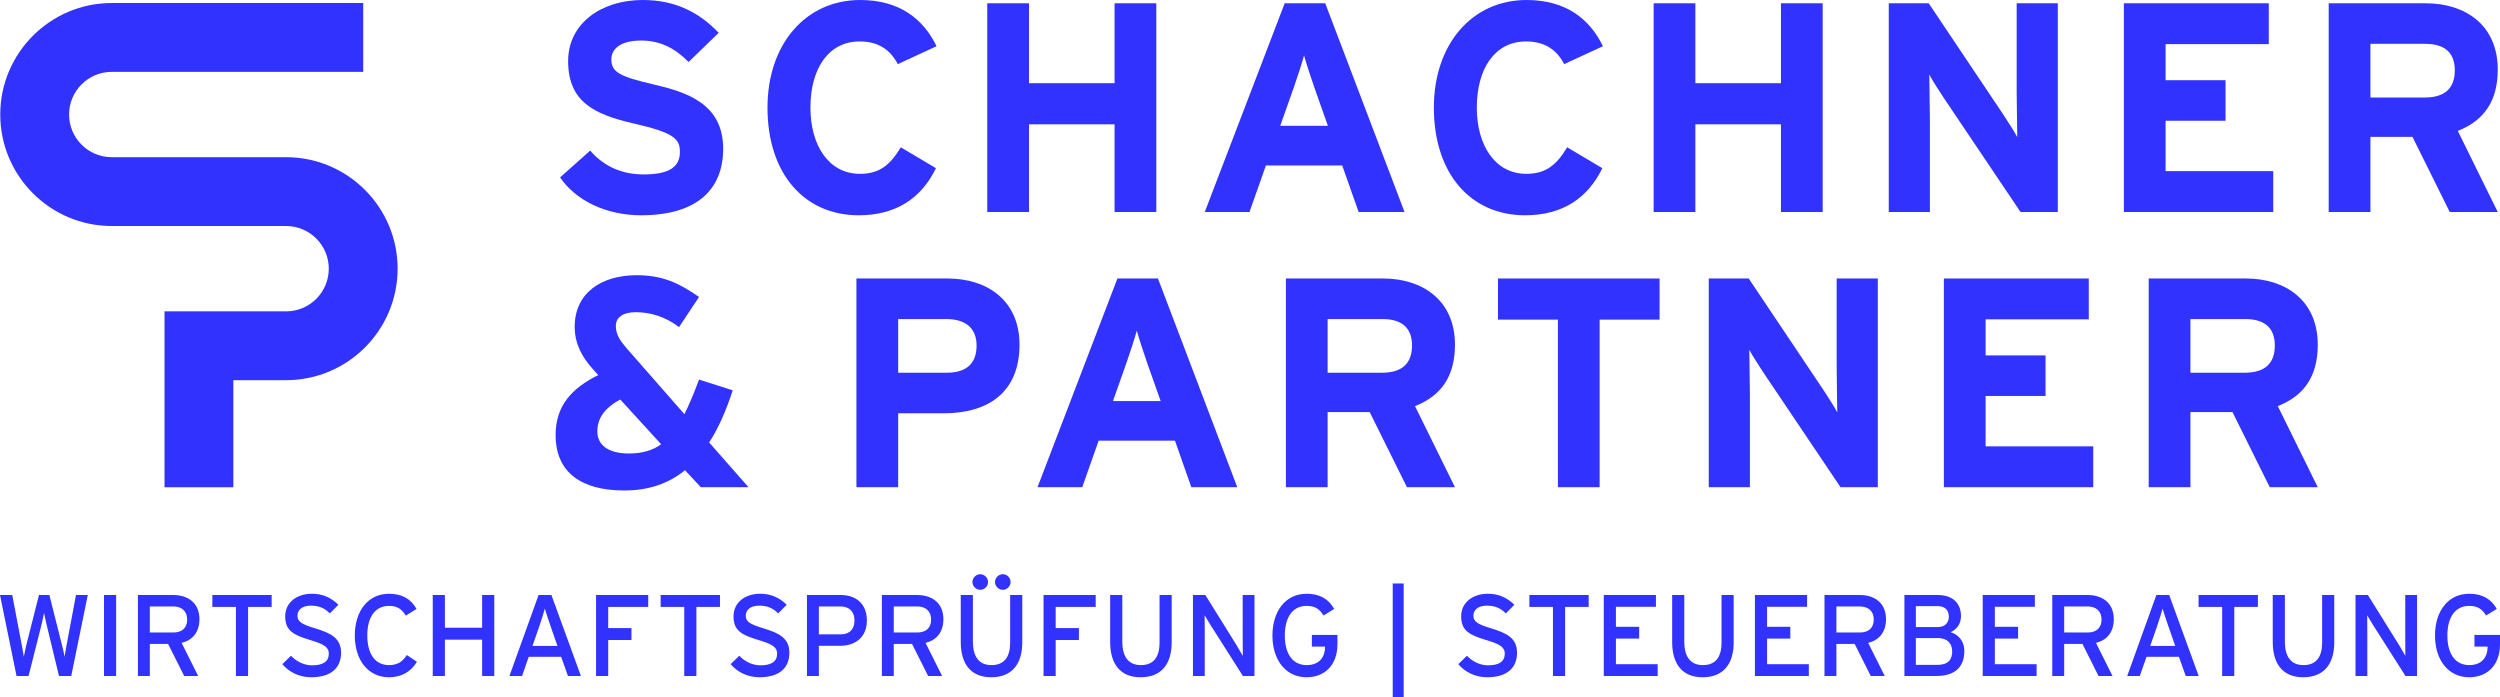
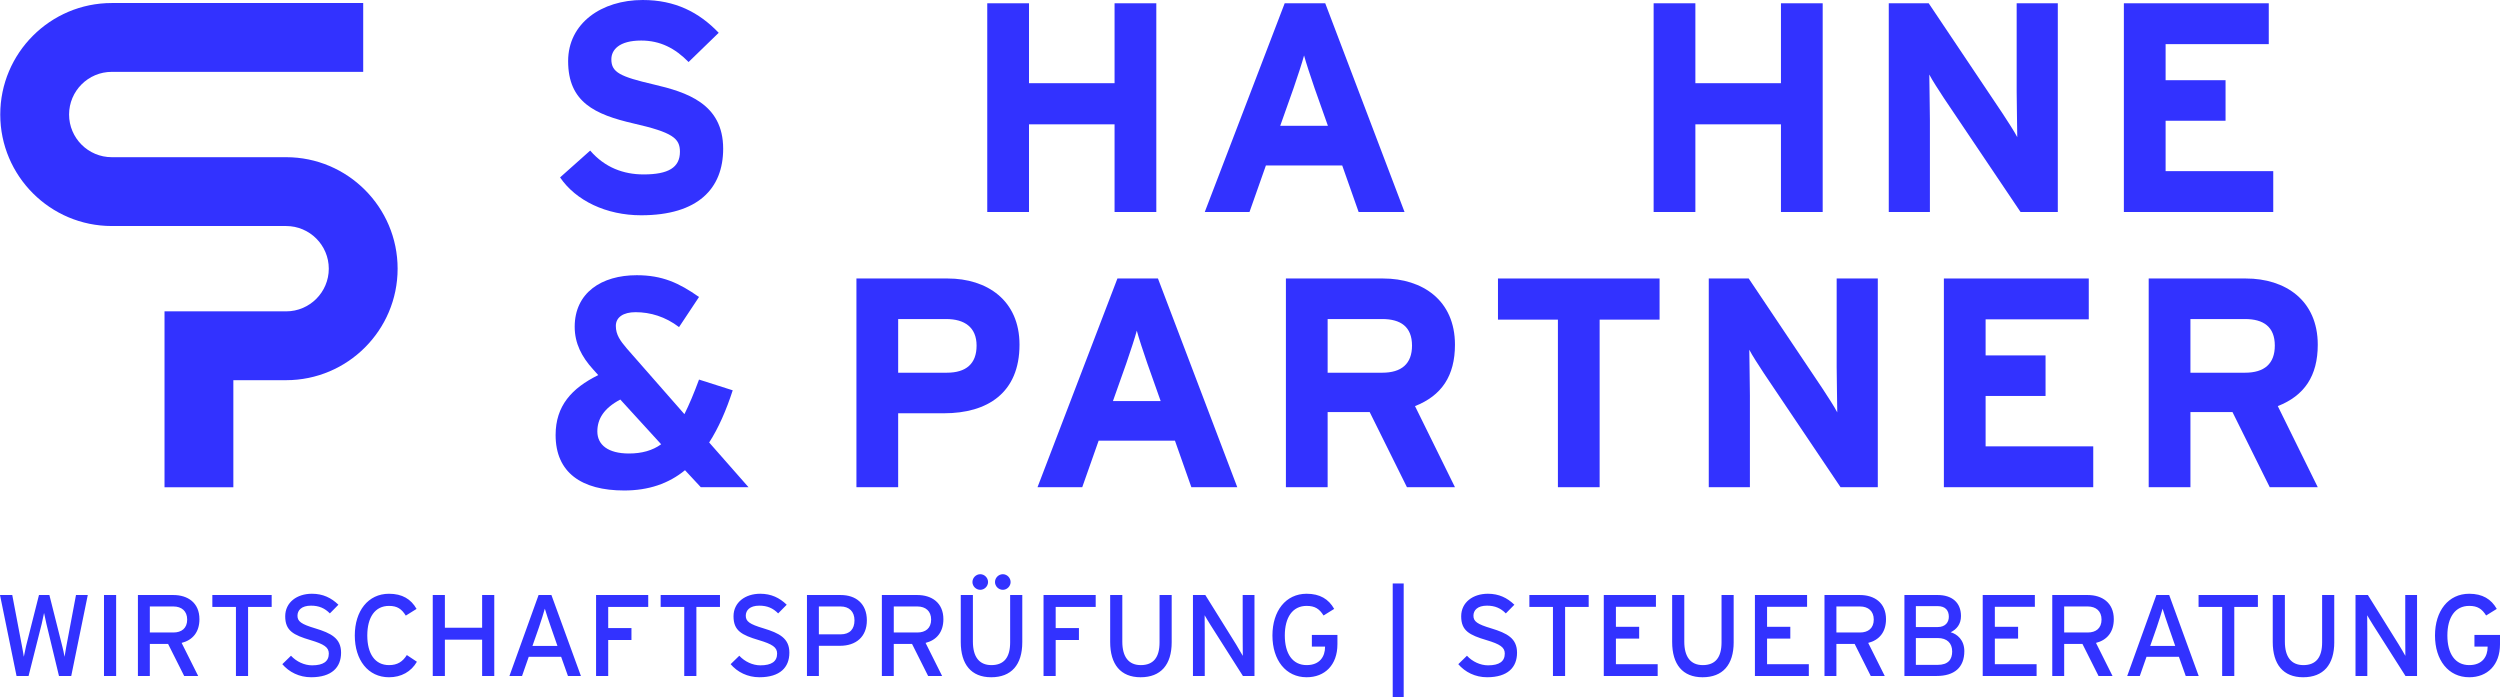
<svg xmlns="http://www.w3.org/2000/svg" id="Ebene_2" viewBox="0 0 781.265 217.933">
  <defs>
    <style>.cls-1{fill:#3232ff;stroke-width:0px;}</style>
  </defs>
  <g id="Ebene_1-2">
    <path class="cls-1" d="M27.432,185.948h-3.686l-3.072,16.336c-.108.614-.325,2.024-.506,2.963-.145-.903-.434-2.24-.614-2.927l-4.12-16.372h-3.253l-4.048,16.011c-.181.759-.542,2.458-.687,3.289-.108-.831-.434-2.566-.578-3.325l-3.036-15.975H0l5.168,25.299h3.759l4.12-16.336c.217-.868.614-2.747.723-3.361.108.614.506,2.494.723,3.361l3.939,16.336h3.831l5.168-25.299h0ZM36.293,211.247v-25.299h-3.795v25.299h3.795ZM62.326,193.502c0-5.205-3.723-7.554-8.132-7.554h-11.095v25.299h3.723v-10.011h5.71l5.024,10.011h4.373l-5.168-10.337c3.433-.868,5.566-3.361,5.566-7.409h0ZM58.495,193.61c0,2.747-1.771,4.048-4.301,4.048h-7.373v-8.132h7.373c2.566,0,4.301,1.445,4.301,4.084h0ZM84.899,189.671v-3.723h-18.541v3.723h7.373v21.577h3.795v-21.577h7.373ZM106.588,203.982c0-4.518-3.108-6.108-8.096-7.626-4.373-1.301-5.53-2.169-5.53-3.94,0-1.699,1.265-3.144,4.229-3.144,2.494,0,4.301.795,5.891,2.422l2.674-2.711c-2.241-2.168-4.843-3.433-8.277-3.433-4.662,0-8.349,2.674-8.349,7.047,0,4.518,2.566,5.855,7.915,7.445,4.228,1.265,5.71,2.241,5.71,4.193,0,2.457-1.699,3.687-5.241,3.687-2.385,0-4.879-1.157-6.578-3l-2.711,2.638c2.133,2.494,5.313,4.084,9,4.084,6.469,0,9.361-3.108,9.361-7.662h0ZM130.286,206.802l-3.144-2.096c-1.301,2.06-2.928,3.144-5.566,3.144-4.409,0-6.795-3.578-6.795-9.252s2.385-9.252,6.795-9.252c2.602,0,3.939.976,5.241,3.036l3.361-2.096c-1.735-3.072-4.482-4.734-8.602-4.734-6.542,0-10.698,5.385-10.698,13.047s4.156,13.047,10.698,13.047c3.831,0,6.903-1.735,8.71-4.843h0ZM154.464,211.247v-25.299h-3.795v10.228h-11.637v-10.228h-3.795v25.299h3.795v-11.349h11.637v11.349h3.795ZM181.538,211.247l-9.216-25.299h-4.012l-9.108,25.299h3.94l2.096-6h10.12l2.132,6h4.048ZM174.201,201.85h-7.807l2.024-5.783c.651-1.879,1.554-4.771,1.843-5.855.289,1.084,1.301,4.012,1.916,5.819l2.024,5.819h0ZM202.575,189.671v-3.723h-16.3v25.299h3.795v-11.24h7.264v-3.723h-7.264v-6.614h12.505ZM224.997,189.671v-3.723h-18.541v3.723h7.373v21.577h3.795v-21.577h7.373ZM246.686,203.982c0-4.518-3.108-6.108-8.096-7.626-4.373-1.301-5.53-2.169-5.53-3.94,0-1.699,1.265-3.144,4.228-3.144,2.494,0,4.301.795,5.891,2.422l2.674-2.711c-2.241-2.168-4.843-3.433-8.277-3.433-4.662,0-8.349,2.674-8.349,7.047,0,4.518,2.566,5.855,7.915,7.445,4.228,1.265,5.71,2.241,5.71,4.193,0,2.457-1.699,3.687-5.241,3.687-2.385,0-4.879-1.157-6.578-3l-2.711,2.638c2.132,2.494,5.313,4.084,8.999,4.084,6.469,0,9.361-3.108,9.361-7.662h0ZM270.9,193.863c0-5.241-3.47-7.915-8.132-7.915h-10.589v25.299h3.722v-9.433h6.614c4.915,0,8.385-2.747,8.385-7.951h0ZM267.033,193.863c0,2.711-1.446,4.373-4.337,4.373h-6.795v-8.71h6.795c2.639,0,4.337,1.554,4.337,4.337h0ZM294.815,193.502c0-5.205-3.722-7.554-8.132-7.554h-11.095v25.299h3.722v-10.011h5.71l5.024,10.011h4.373l-5.168-10.337c3.433-.868,5.565-3.361,5.565-7.409h0ZM290.984,193.61c0,2.747-1.771,4.048-4.301,4.048h-7.373v-8.132h7.373c2.566,0,4.301,1.445,4.301,4.084h0ZM315.82,181.9c0-1.337-1.12-2.458-2.422-2.458-1.337,0-2.457,1.12-2.457,2.458,0,1.301,1.12,2.421,2.457,2.421,1.301,0,2.422-1.12,2.422-2.421h0ZM308.773,181.9c0-1.337-1.12-2.458-2.422-2.458-1.337,0-2.458,1.12-2.458,2.458,0,1.301,1.12,2.421,2.458,2.421,1.301,0,2.422-1.12,2.422-2.421h0ZM319.47,200.694v-14.746h-3.795v14.818c0,4.626-1.879,7.084-5.855,7.084-3.795,0-5.783-2.566-5.783-7.337v-14.565h-3.795v14.674c0,6.975,3.253,11.023,9.505,11.023,6.289,0,9.722-3.867,9.722-10.951h0ZM342.413,189.671v-3.723h-16.3v25.299h3.795v-11.24h7.264v-3.723h-7.264v-6.614h12.505ZM366.161,200.694v-14.746h-3.795v14.818c0,4.626-1.879,7.084-5.855,7.084-3.795,0-5.783-2.566-5.783-7.337v-14.565h-3.795v14.674c0,6.975,3.253,11.023,9.505,11.023,6.289,0,9.722-3.867,9.722-10.951h0ZM392.031,211.247v-25.299h-3.687v13.047c0,1.409.036,5.024.036,5.963-.362-.651-1.446-2.53-2.096-3.578l-9.613-15.433h-3.867v25.299h3.687v-13.12c0-1.409-.036-4.915-.036-5.855.398.651,1.265,2.169,1.879,3.108l10.084,15.866h3.614ZM417.954,201.344v-2.927h-7.988v3.65h4.122v.108c0,2.964-1.626,5.674-5.748,5.674-4.408,0-6.829-3.578-6.829-9.252s2.421-9.252,6.829-9.252c2.602,0,3.978.94,5.279,3l3.323-2.06c-1.734-3.072-4.48-4.734-8.602-4.734-6.54,0-10.696,5.385-10.696,13.047s4.156,13.047,10.696,13.047c5.641,0,9.615-3.795,9.615-10.3h0ZM438.662,217.933v-35.599h-3.43v35.599h3.43ZM474.082,203.982c0-4.518-3.109-6.108-8.095-7.626-4.373-1.301-5.53-2.169-5.53-3.94,0-1.699,1.264-3.144,4.229-3.144,2.491,0,4.299.795,5.892,2.422l2.672-2.711c-2.24-2.168-4.842-3.433-8.277-3.433-4.661,0-8.346,2.674-8.346,7.047,0,4.518,2.565,5.855,7.914,7.445,4.229,1.265,5.711,2.241,5.711,4.193,0,2.457-1.701,3.687-5.242,3.687-2.384,0-4.879-1.157-6.58-3l-2.709,2.638c2.133,2.494,5.312,4.084,9.001,4.084,6.469,0,9.36-3.108,9.36-7.662h0ZM496.474,189.671v-3.723h-18.538v3.723h7.371v21.577h3.796v-21.577h7.371ZM518.034,211.247v-3.687h-13.049v-7.987h7.264v-3.686h-7.264v-6.253h12.505v-3.687h-16.298v25.299h16.841ZM541.781,200.694v-14.746h-3.792v14.818c0,4.626-1.882,7.084-5.855,7.084-3.796,0-5.785-2.566-5.785-7.337v-14.565h-3.792v14.674c0,6.975,3.253,11.023,9.504,11.023,6.288,0,9.722-3.867,9.722-10.951h0ZM565.268,211.247v-3.687h-13.049v-7.987h7.264v-3.686h-7.264v-6.253h12.505v-3.687h-16.302v25.299h16.845ZM589.389,193.502c0-5.205-3.722-7.554-8.132-7.554h-11.093v25.299h3.722v-10.011h5.711l5.024,10.011h4.373l-5.168-10.337c3.43-.868,5.563-3.361,5.563-7.409h0ZM585.56,193.61c0,2.747-1.771,4.048-4.303,4.048h-7.371v-8.132h7.371c2.569,0,4.303,1.445,4.303,4.084h0ZM613.865,203.477c0-3.506-2.277-5.349-4.266-5.891,1.845-.904,3.22-2.494,3.22-5.06,0-4.265-2.858-6.578-7.268-6.578h-10.409v25.299h10.051c5.526,0,8.672-2.639,8.672-7.77h0ZM609.022,192.742c0,1.663-1.013,3.217-3.504,3.217h-6.798v-6.542h6.798c2.528,0,3.504,1.446,3.504,3.325h0ZM610.068,203.585c0,2.494-1.227,4.193-4.587,4.193h-6.761v-8.385h6.868c2.858,0,4.48,1.59,4.48,4.193h0ZM636.45,211.247v-3.687h-13.049v-7.987h7.264v-3.686h-7.264v-6.253h12.505v-3.687h-16.298v25.299h16.841ZM660.576,193.502c0-5.205-3.722-7.554-8.132-7.554h-11.097v25.299h3.722v-10.011h5.711l5.024,10.011h4.373l-5.168-10.337c3.434-.868,5.567-3.361,5.567-7.409h0ZM656.742,193.61c0,2.747-1.771,4.048-4.299,4.048h-7.375v-8.132h7.375c2.565,0,4.299,1.445,4.299,4.084h0ZM687.102,211.247l-9.215-25.299h-4.015l-9.104,25.299h3.936l2.096-6h10.121l2.133,6h4.048ZM679.764,201.85h-7.807l2.026-5.783c.651-1.879,1.552-4.771,1.841-5.855.292,1.084,1.301,4.012,1.919,5.819l2.022,5.819h0ZM705.606,189.671v-3.723h-18.542v3.723h7.375v21.577h3.792v-21.577h7.375ZM729.468,200.694v-14.746h-3.792v14.818c0,4.626-1.882,7.084-5.855,7.084-3.796,0-5.785-2.566-5.785-7.337v-14.565h-3.792v14.674c0,6.975,3.253,11.023,9.504,11.023,6.288,0,9.722-3.867,9.722-10.951h0ZM755.34,211.247v-25.299h-3.685v13.047c0,1.409.033,5.024.033,5.963-.358-.651-1.445-2.53-2.096-3.578l-9.611-15.433h-3.871v25.299h3.689v-13.12c0-1.409-.037-4.915-.037-5.855.399.651,1.264,2.169,1.878,3.108l10.084,15.866h3.615ZM781.265,201.344v-2.927h-7.988v3.65h4.122v.108c0,2.964-1.626,5.674-5.748,5.674-4.41,0-6.831-3.578-6.831-9.252s2.421-9.252,6.831-9.252c2.602,0,3.978.94,5.279,3l3.323-2.06c-1.734-3.072-4.48-4.734-8.602-4.734-6.543,0-10.698,5.385-10.698,13.047s4.155,13.047,10.698,13.047c5.637,0,9.615-3.795,9.615-10.3h0Z" />
    <path class="cls-1" d="M200.371,67.275c-10.901,0-20.406-4.567-25.344-11.835l9.411-8.385c4.566,5.312,10.436,7.454,16.678,7.454,7.734,0,11.367-2.142,11.367-7.083,0-4.193-2.236-6.054-14.534-8.851-12.021-2.796-20.406-6.614-20.406-19.475,0-11.832,10.435-19.1,23.293-19.1,10.156,0,17.61,3.821,23.762,10.25l-9.413,9.13c-4.193-4.283-8.851-6.709-14.813-6.709-6.989,0-9.32,2.982-9.32,5.872,0,4.098,2.796,5.403,13.137,7.825,10.345,2.421,21.806,5.963,21.806,20.126,0,12.392-7.829,20.78-25.624,20.78h0Z" />
-     <path class="cls-1" d="M280.563,20.035c-2.331-4.472-6.054-7.083-11.927-7.083-9.784,0-15.373,8.574-15.373,20.686,0,11.741,5.683,20.686,15.468,20.686,5.868,0,9.319-2.516,12.763-8.294l10.995,6.523c-4.472,9.224-12.297,14.722-24.133,14.722-17.05,0-28.511-13.046-28.511-33.638,0-19.846,11.927-33.637,28.98-33.637,12.298,0,19.752,5.963,23.854,14.442l-12.116,5.592h0Z" />
    <polygon class="cls-1" points="348.308 66.25 348.308 38.855 321.567 38.855 321.567 66.25 308.524 66.25 308.524 1.025 321.567 1.025 321.567 25.998 348.308 25.998 348.308 1.025 361.354 1.025 361.354 66.25 348.308 66.25 348.308 66.25" />
    <path class="cls-1" d="M424.58,66.25l-5.127-14.537h-23.853l-5.124,14.537h-13.977L401.472,1.025h12.673l24.78,65.224h-14.346ZM410.79,27.489c-1.305-3.822-2.609-7.734-3.263-10.156-.651,2.422-1.953,6.334-3.258,10.156l-4.195,11.832h14.908l-4.192-11.832h0Z" />
-     <path class="cls-1" d="M488.815,20.035c-2.331-4.472-6.061-7.083-11.929-7.083-9.784,0-15.375,8.574-15.375,20.686,0,11.741,5.687,20.686,15.466,20.686,5.872,0,9.322-2.516,12.769-8.294l10.994,6.523c-4.472,9.224-12.3,14.722-24.134,14.722-17.047,0-28.515-13.046-28.515-33.638,0-19.846,11.929-33.637,28.98-33.637,12.304,0,19.757,5.963,23.854,14.442l-12.11,5.592h0Z" />
    <polygon class="cls-1" points="556.559 66.25 556.559 38.855 529.815 38.855 529.815 66.25 516.77 66.25 516.77 1.025 529.815 1.025 529.815 25.998 556.559 25.998 556.559 1.025 569.6 1.025 569.6 66.25 556.559 66.25 556.559 66.25" />
    <path class="cls-1" d="M631.431,66.25l-23.948-35.594c-1.581-2.422-3.722-5.683-4.562-7.36,0,2.422.185,10.621.185,14.254v28.7h-12.855V1.025h12.481l23.112,34.474c1.581,2.425,3.722,5.687,4.562,7.363,0-2.422-.185-10.621-.185-14.257V1.025h12.855v65.224h-11.645Z" />
    <polygon class="cls-1" points="663.722 66.25 663.722 1.025 709.004 1.025 709.004 13.791 676.766 13.791 676.766 25.064 695.498 25.064 695.498 37.735 676.766 37.735 676.766 53.483 710.404 53.483 710.404 66.25 663.722 66.25 663.722 66.25" />
-     <path class="cls-1" d="M765.56,66.25l-11.649-23.482h-13.135v23.482h-13.045V1.025h30.372c12.304,0,22.458,6.803,22.458,20.686,0,9.785-4.192,15.934-12.485,19.195l12.485,25.344h-15.001ZM757.823,13.697h-17.047v16.773h17.047c6.057,0,9.318-2.796,9.318-8.479,0-5.872-3.537-8.294-9.318-8.294h0Z" />
    <path class="cls-1" d="M219.006,152.254l-4.938-5.312c-5.127,4.193-11.37,6.338-19.006,6.338-13.326,0-21.431-5.592-21.431-17.333,0-9.131,5.033-14.628,13.323-18.726l-1.676-1.865c-3.451-3.818-5.684-8.014-5.684-13.232,0-10.621,8.385-16.119,19.381-16.119,8.014,0,13.229,2.425,19.472,6.803l-6.243,9.41c-4.284-3.262-8.946-4.658-13.603-4.658-3.818,0-6.149,1.582-6.149,4.287,0,2.792,1.397,4.657,3.447,7.079l17.984,20.501c1.491-2.982,2.982-6.523,4.564-10.81l10.53,3.356c-2.051,6.334-4.472,11.832-7.36,16.304l12.297,13.977h-14.908ZM193.848,124.86c-5.124,2.702-7.174,6.058-7.174,9.97,0,4.192,3.356,6.894,9.879,6.894,4.003,0,7.36-.931,10.061-2.887l-12.766-13.977h0Z" />
    <path class="cls-1" d="M295.03,129.147h-14.348v23.107h-13.043v-65.224h28.511c12.297,0,22.453,6.803,22.453,20.686,0,15.094-10.061,21.432-23.573,21.432h0ZM295.684,99.702h-15.002v16.773h15.188c6.058,0,9.316-2.796,9.316-8.479s-3.724-8.294-9.502-8.294h0Z" />
    <path class="cls-1" d="M372.307,152.254l-5.124-14.537h-23.852l-5.124,14.537h-13.977l24.973-65.224h12.668l24.787,65.224h-14.351ZM358.519,113.494c-1.305-3.822-2.611-7.735-3.262-10.156-.651,2.421-1.956,6.334-3.261,10.156l-4.193,11.832h14.908l-4.192-11.832h0Z" />
    <path class="cls-1" d="M439.679,152.254l-11.645-23.482h-13.14v23.482h-13.041v-65.224h30.373c12.3,0,22.458,6.803,22.458,20.686,0,9.785-4.196,15.934-12.485,19.195l12.485,25.343h-15.005ZM431.946,99.702h-17.051v16.773h17.051c6.057,0,9.318-2.796,9.318-8.479,0-5.872-3.537-8.294-9.318-8.294h0Z" />
    <polygon class="cls-1" points="499.896 99.887 499.896 152.254 486.855 152.254 486.855 99.887 468.124 99.887 468.124 87.03 518.627 87.03 518.627 99.887 499.896 99.887 499.896 99.887" />
    <path class="cls-1" d="M575.179,152.254l-23.948-35.594c-1.581-2.422-3.722-5.683-4.562-7.36,0,2.422.185,10.621.185,14.253v28.7h-12.855v-65.224h12.481l23.112,34.474c1.581,2.425,3.722,5.687,4.562,7.363,0-2.422-.185-10.621-.185-14.257v-27.58h12.855v65.224h-11.645Z" />
    <polygon class="cls-1" points="607.474 152.254 607.474 87.03 652.752 87.03 652.752 99.796 620.515 99.796 620.515 111.068 639.246 111.068 639.246 123.74 620.515 123.74 620.515 139.488 654.152 139.488 654.152 152.254 607.474 152.254 607.474 152.254" />
    <path class="cls-1" d="M709.308,152.254l-11.645-23.482h-13.139v23.482h-13.045v-65.224h30.376c12.299,0,22.458,6.803,22.458,20.686,0,9.785-4.192,15.934-12.489,19.195l12.489,25.343h-15.005ZM701.575,99.702h-17.051v16.773h17.051c6.057,0,9.318-2.796,9.318-8.479,0-5.872-3.541-8.294-9.318-8.294h0Z" />
    <path class="cls-1" d="M72.923,152.266h-21.509v-54.965h38.001c7.352,0,13.334-5.982,13.334-13.334s-5.981-13.334-13.334-13.334h-54.492C15.71,70.632.079,55.002.079,35.789S15.71.946,34.923.946h78.581v21.509H34.923c-7.353,0-13.335,5.981-13.335,13.334s5.982,13.334,13.335,13.334h54.492c19.213,0,34.843,15.63,34.843,34.843s-15.63,34.843-34.843,34.843h-16.492v33.456Z" />
  </g>
</svg>